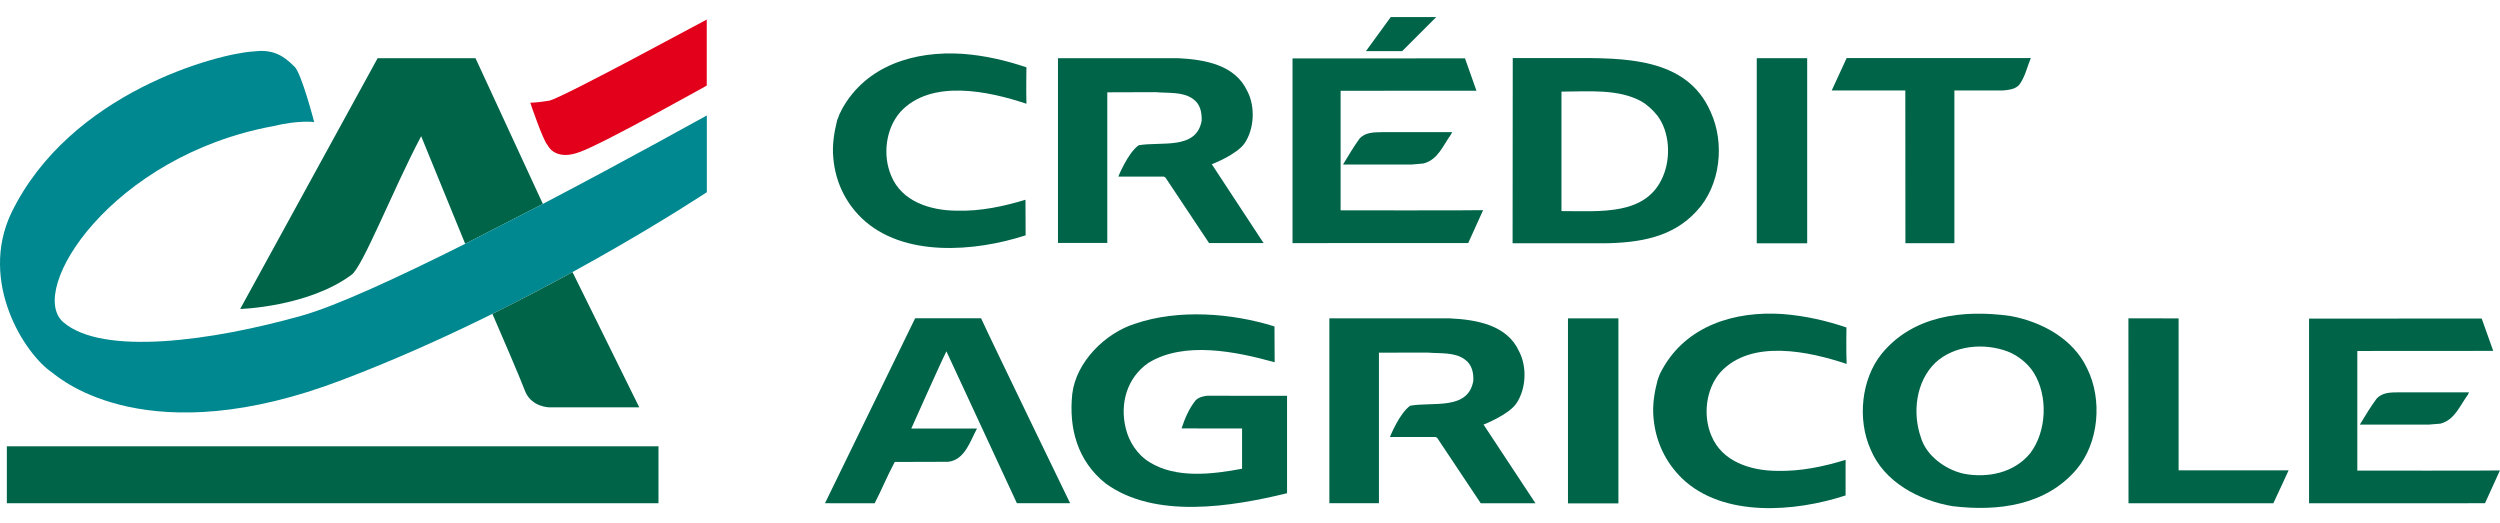
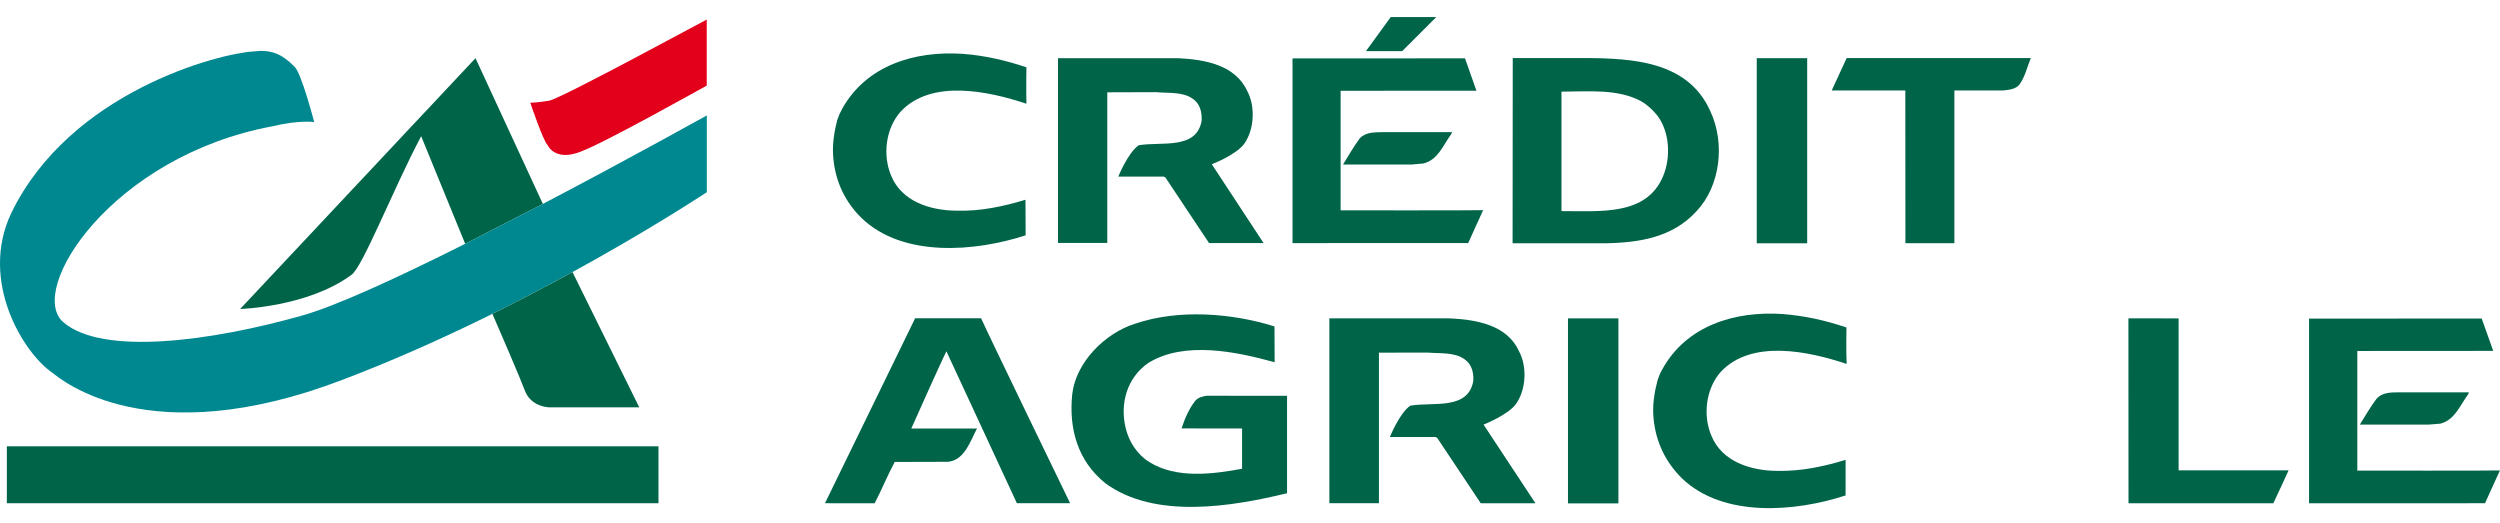
<svg xmlns="http://www.w3.org/2000/svg" width="110" height="23" viewBox="0 0 110 23" fill="none">
  <g clip-path="url(#clip0_33:78)">
    <path d="M45.163 2.962C45.163 2.962 45.147 4.002 45.163 4.565C43.515 4.014 40.964 3.455 39.614 4.927C38.969 5.665 38.828 6.836 39.213 7.734C39.675 8.863 40.918 9.262 42.096 9.27C43.16 9.3 44.171 9.076 45.121 8.789L45.128 10.354C42.92 11.074 39.732 11.35 37.909 9.594C37.18 8.882 36.765 7.991 36.669 6.988C36.605 6.392 36.704 5.81 36.837 5.281C36.902 5.147 36.917 5.035 36.997 4.908L37.054 4.789C38.111 2.892 40.216 2.224 42.371 2.37C43.347 2.444 44.266 2.66 45.163 2.962Z" fill="#006449" />
    <path d="M64.963 3.991L58.987 3.995V9.255C58.987 9.255 65.085 9.262 65.257 9.247L64.601 10.694L56.871 10.697V2.571L64.46 2.567L64.963 3.991Z" fill="#006449" />
    <path d="M63.842 5.919C63.492 6.399 63.274 7.029 62.633 7.193L62.126 7.238H59.094C59.334 6.839 59.556 6.466 59.815 6.105C60.071 5.81 60.46 5.822 60.845 5.814H63.896L63.842 5.919Z" fill="#006449" />
    <path d="M51.833 2.56C53.023 2.619 54.35 2.854 54.884 4.014C55.239 4.692 55.189 5.669 54.766 6.299C54.426 6.802 53.32 7.227 53.32 7.227L55.597 10.694H53.198L51.28 7.812L51.211 7.771H49.205C49.205 7.771 49.621 6.731 50.101 6.392C51.097 6.217 52.649 6.612 52.874 5.303C52.882 4.946 52.817 4.584 52.5 4.36C52.05 4.025 51.429 4.107 50.849 4.055L48.721 4.062C48.717 4.785 48.721 10.69 48.721 10.69H46.551V2.56H51.833Z" fill="#006449" />
    <path d="M61.192 0.752L60.101 2.25H61.695L63.194 0.752H61.192Z" fill="#006449" />
    <path d="M75.268 4.923C75.901 6.295 75.707 8.163 74.654 9.285C73.605 10.444 72.137 10.683 70.589 10.705H66.554L66.561 2.556H69.063C71.447 2.545 74.219 2.511 75.268 4.923ZM72.194 4.446C71.187 3.909 69.925 4.025 68.705 4.032V9.288C70.417 9.285 72.442 9.505 73.174 7.756C73.525 6.929 73.468 5.807 72.923 5.084C72.717 4.83 72.473 4.603 72.194 4.446Z" fill="#006449" />
    <path d="M79.516 2.56H77.297V10.705H79.516V2.56Z" fill="#006449" />
    <path d="M89.356 2.556C89.196 2.933 89.109 3.38 88.845 3.734C88.666 3.932 88.384 3.954 88.14 3.98H85.993V10.701C85.237 10.697 84.582 10.701 83.838 10.701L83.834 3.98H80.596C80.596 3.98 81.027 3.037 81.252 2.556H89.356Z" fill="#006449" />
    <path d="M28.973 19.637H0.301V22.142H28.973V19.637Z" fill="#006449" />
    <path d="M31.101 3.764C31.093 3.764 26.59 6.295 25.533 6.679C24.564 7.055 24.183 6.571 24.091 6.381C23.901 6.198 23.329 4.521 23.333 4.517C23.329 4.521 23.615 4.521 24.183 4.427C24.866 4.237 31.09 0.856 31.097 0.86V3.764H31.101Z" fill="#E2001A" />
-     <path d="M18.531 5.993L20.468 10.727L23.886 8.972L20.922 2.56H16.616L10.568 13.594C10.572 13.598 13.546 13.504 15.45 12.103C15.93 11.823 17.288 8.338 18.531 5.993Z" fill="#006449" />
+     <path d="M18.531 5.993L20.468 10.727L23.886 8.972L20.922 2.56L10.568 13.594C10.572 13.598 13.546 13.504 15.45 12.103C15.93 11.823 17.288 8.338 18.531 5.993Z" fill="#006449" />
    <path d="M23.886 8.972L20.468 10.727C17.543 12.196 14.763 13.478 13.268 13.892C9.321 15.003 4.512 15.67 2.784 14.175C1.159 12.766 4.912 6.865 12.006 5.553C13.146 5.277 13.825 5.367 13.825 5.374C13.825 5.367 13.26 3.205 12.959 2.933C12.387 2.355 11.91 2.168 11.14 2.265C9.607 2.355 3.074 4.055 0.496 9.374C-0.938 12.397 1.068 15.577 2.315 16.408C2.696 16.706 6.541 19.976 15.072 16.71C23.523 13.504 31.093 8.457 31.101 8.457V5.08C31.097 5.076 27.76 6.944 23.886 8.972Z" fill="#008890" />
    <path d="M21.666 13.81C21.983 14.537 22.894 16.647 23.123 17.258C23.428 17.925 24.183 17.925 24.183 17.922H28.127L25.19 11.972C24.114 12.561 22.928 13.184 21.666 13.81Z" fill="#006449" />
    <path d="M43.168 14.004C43.515 14.779 47.085 22.142 47.085 22.142H44.743L41.642 15.458C41.398 15.935 40.098 18.854 40.098 18.854H42.989C42.699 19.379 42.459 20.244 41.715 20.319L39.369 20.326C39.049 20.915 38.786 21.567 38.485 22.145L36.299 22.142L40.266 14.004H43.168V14.004Z" fill="#006449" />
    <path d="M56.077 14.362C56.077 14.932 56.085 15.409 56.085 15.939C54.399 15.473 52.122 14.992 50.532 15.965C49.582 16.621 49.266 17.762 49.533 18.846C49.67 19.42 50.025 19.994 50.581 20.337C51.748 21.061 53.327 20.874 54.651 20.624V18.854L51.989 18.85C52.134 18.414 52.305 18 52.599 17.624C52.736 17.478 52.923 17.441 53.106 17.411C54.319 17.419 55.41 17.415 56.63 17.415V21.702C54.197 22.294 50.818 22.857 48.644 21.269C47.408 20.281 47.02 18.846 47.18 17.329C47.347 15.935 48.621 14.653 49.956 14.239C51.859 13.594 54.193 13.773 56.077 14.362Z" fill="#006449" />
    <path d="M63.789 14.008C64.975 14.064 66.317 14.299 66.84 15.461C67.198 16.14 67.149 17.117 66.722 17.747C66.386 18.25 65.276 18.682 65.276 18.682L67.561 22.145H65.154L63.236 19.267L63.163 19.227H61.157C61.157 19.227 61.569 18.186 62.05 17.851C63.045 17.672 64.601 18.067 64.826 16.755C64.842 16.405 64.769 16.043 64.456 15.819C64.006 15.484 63.377 15.562 62.813 15.514L60.673 15.517C60.669 16.241 60.673 22.142 60.673 22.142H58.492V14.008H63.789V14.008Z" fill="#006449" />
    <path d="M71.21 14.008H68.991V22.149H71.21V14.008Z" fill="#006449" />
    <path d="M81.244 14.41C81.244 14.41 81.225 15.45 81.252 16.013C79.6 15.461 77.053 14.902 75.699 16.378C75.058 17.109 74.917 18.287 75.306 19.182C75.771 20.308 77.019 20.71 78.186 20.718C79.246 20.744 80.26 20.524 81.206 20.233V21.799C79.005 22.522 75.821 22.794 74.006 21.046C73.277 20.33 72.858 19.435 72.759 18.436C72.694 17.843 72.793 17.258 72.934 16.725C72.991 16.591 73.01 16.479 73.087 16.352L73.151 16.233C74.204 14.339 76.309 13.672 78.445 13.818C79.429 13.896 80.359 14.108 81.244 14.41Z" fill="#006449" />
    <path d="M109.702 15.439L103.722 15.443V20.706C103.722 20.706 109.832 20.714 109.996 20.699L109.34 22.142L101.598 22.145V14.019L109.195 14.015L109.702 15.439Z" fill="#006449" />
    <path d="M108.589 17.366C108.23 17.847 108.013 18.477 107.376 18.641L106.869 18.682H103.833C104.077 18.287 104.294 17.914 104.561 17.553C104.821 17.255 105.202 17.266 105.587 17.262H108.635L108.589 17.366Z" fill="#006449" />
    <path d="M95.859 20.695C96.183 20.695 100.698 20.695 100.698 20.695C100.698 20.695 100.241 21.698 100.027 22.145H93.654L93.65 14.008C94.398 14 95.111 14.011 95.859 14.011V20.695Z" fill="#006449" />
-     <path d="M91.832 16.207C92.514 17.571 92.358 19.484 91.362 20.658C90.016 22.235 87.926 22.514 85.916 22.272C84.456 22.03 82.9 21.217 82.305 19.771C81.717 18.459 81.893 16.68 82.793 15.566C84.154 13.903 86.332 13.605 88.456 13.903C89.803 14.149 91.214 14.887 91.832 16.207ZM88.338 15.465C87.293 15.074 85.977 15.193 85.154 15.961C84.299 16.789 84.135 18.164 84.524 19.264C84.765 20.061 85.604 20.662 86.393 20.841C87.446 21.046 88.632 20.814 89.341 19.927C90.058 18.969 90.119 17.419 89.486 16.401C89.227 15.987 88.781 15.637 88.338 15.465Z" fill="#006449" />
  </g>
  <defs>
    <clipPath id="clip0_33:78">
      <rect width="110" height="21.61" fill="white" transform="translate(0 0.752)" />
    </clipPath>
  </defs>
</svg>